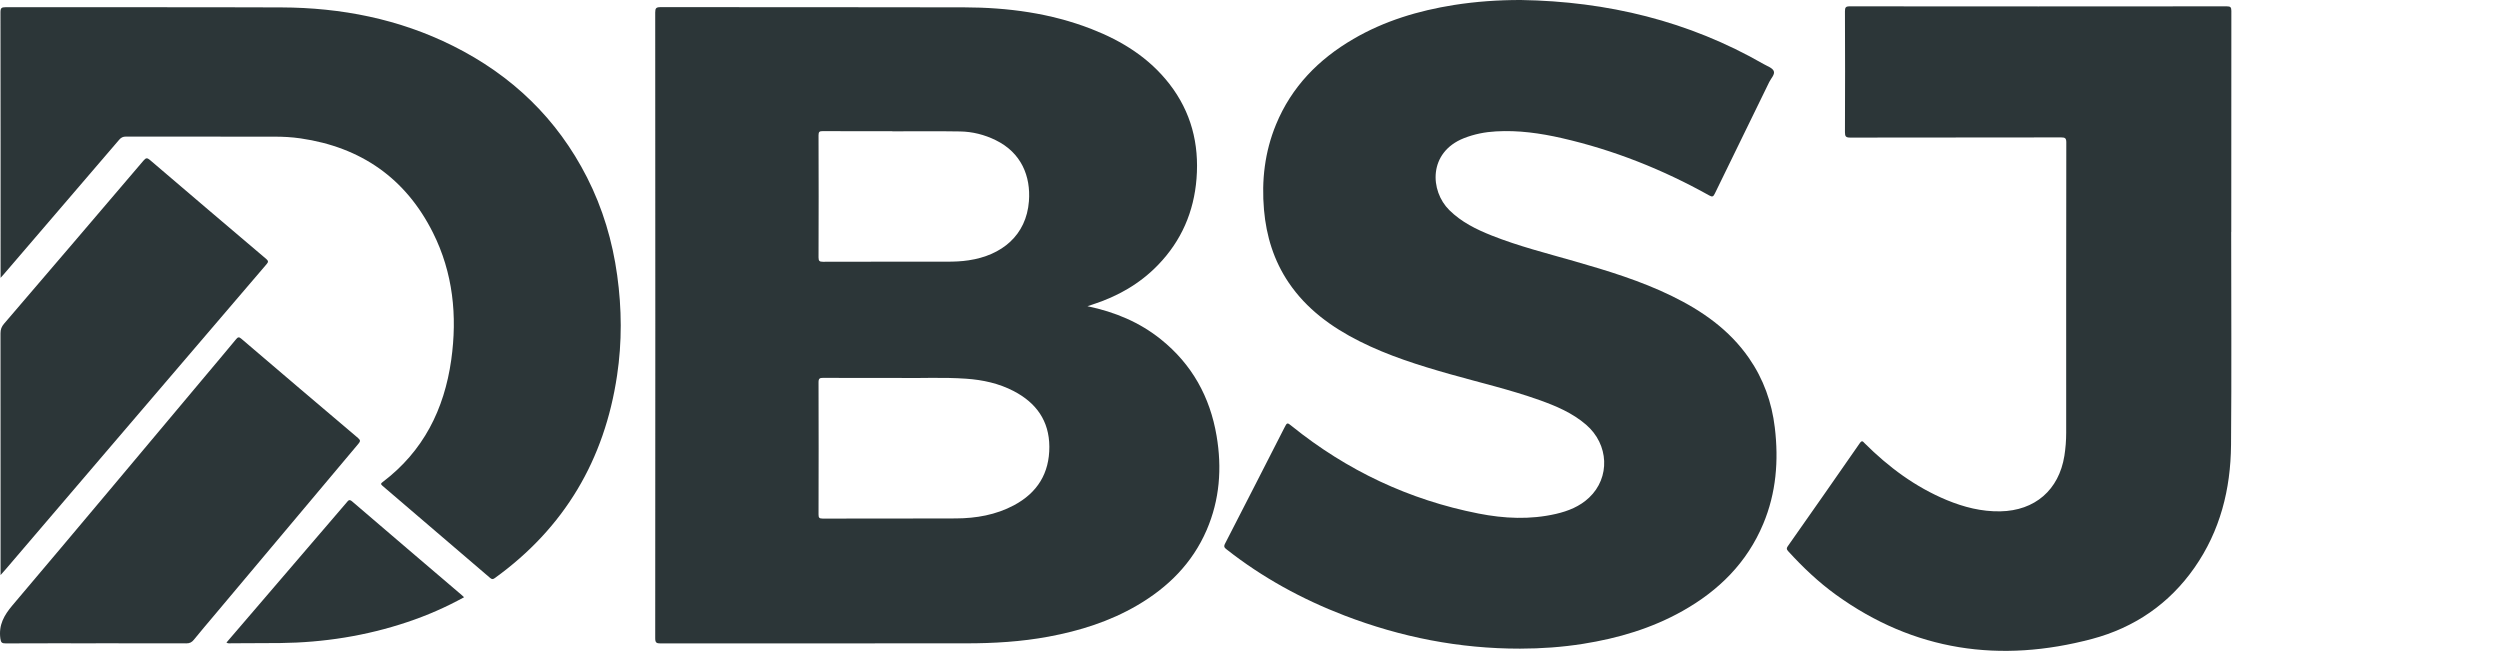
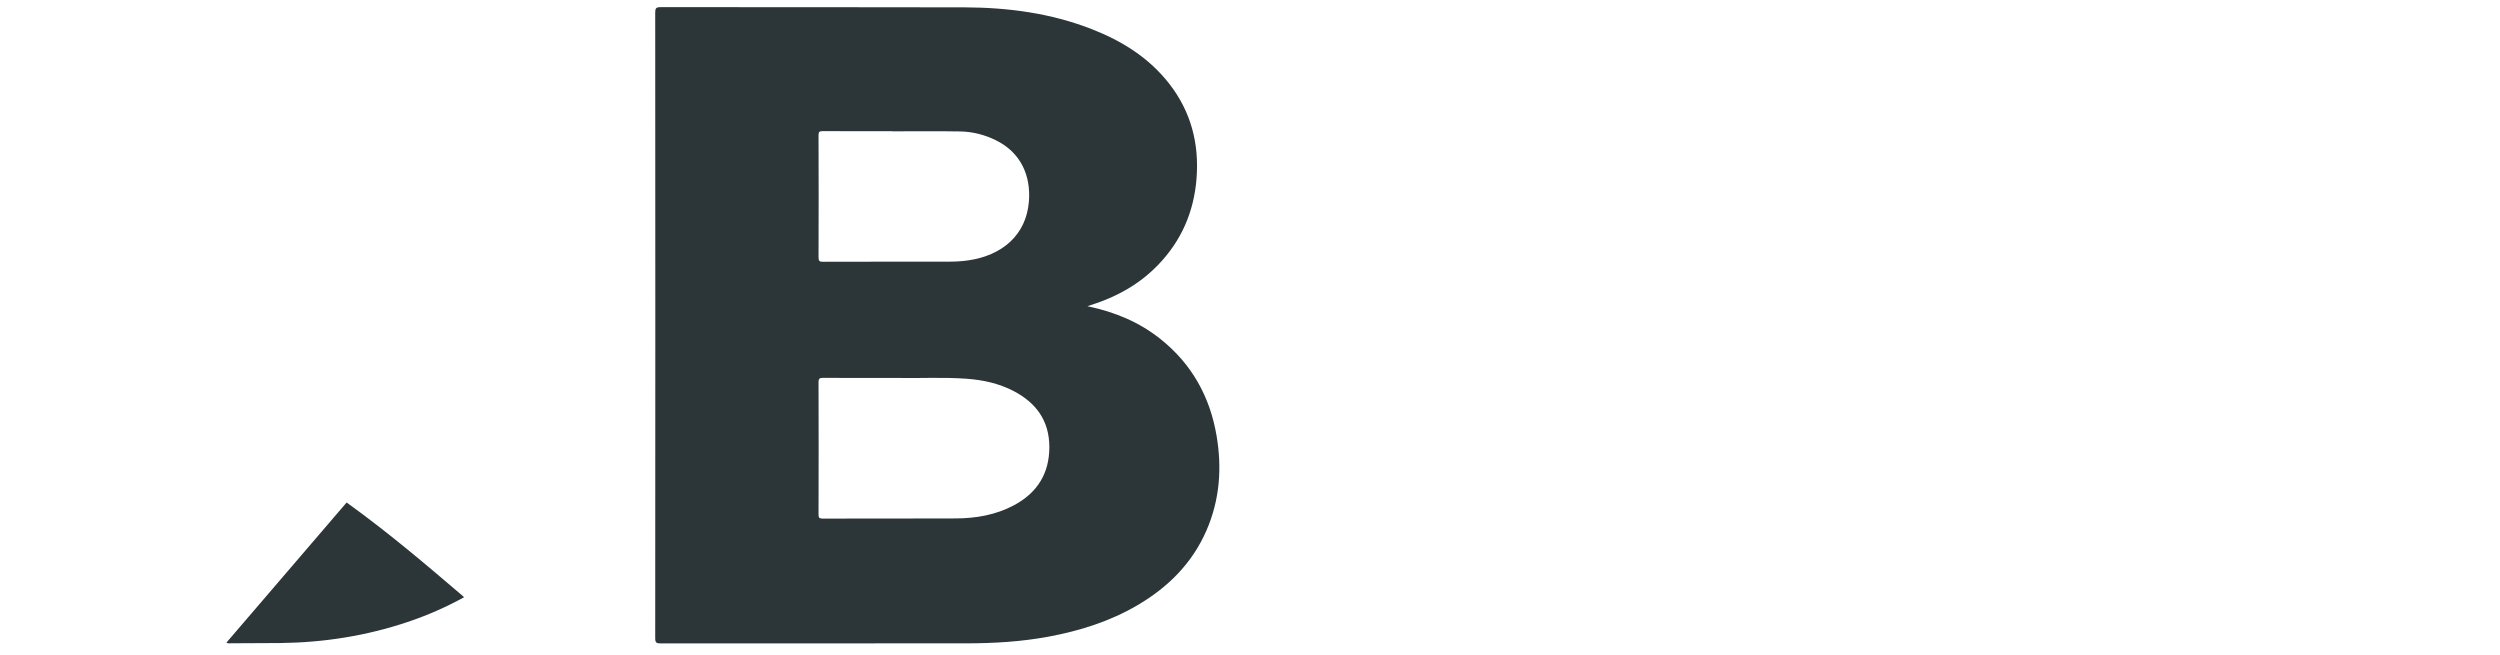
<svg xmlns="http://www.w3.org/2000/svg" width="164" height="43" viewBox="0 0 164 43" fill="none">
  <g clip-path="url(#clip0_2792_3823)">
    <path d="M58.536 8.617V8.606C57.015 8.606 55.494 8.61 53.972 8.602C53.764 8.602 53.696 8.64 53.696 8.867C53.706 11.541 53.706 14.214 53.696 16.89C53.696 17.125 53.764 17.172 53.985 17.172C56.696 17.163 59.409 17.168 62.117 17.166C62.596 17.166 63.073 17.149 63.545 17.076C65.713 16.754 67.328 15.445 67.498 13.196C67.622 11.555 66.998 10.015 65.315 9.194C64.579 8.833 63.794 8.636 62.981 8.623C61.5 8.598 60.017 8.615 58.534 8.615M59 24.794C57.145 24.794 55.574 24.798 54.006 24.787C53.772 24.785 53.694 24.829 53.696 25.082C53.706 27.97 53.704 30.855 53.696 33.743C53.696 33.953 53.734 34.019 53.962 34.019C56.877 34.011 59.792 34.023 62.707 34.009C64.034 34.002 65.326 33.779 66.513 33.147C68.053 32.326 68.847 31.044 68.837 29.3C68.828 27.605 67.975 26.425 66.502 25.657C65.53 25.15 64.477 24.921 63.392 24.844C61.834 24.734 60.275 24.823 59 24.794ZM71.341 20.089C73.158 20.469 74.758 21.142 76.152 22.26C78.195 23.898 79.378 26.039 79.809 28.598C80.167 30.709 80.014 32.782 79.158 34.768C78.218 36.947 76.62 38.534 74.59 39.718C72.788 40.769 70.828 41.384 68.786 41.764C66.998 42.097 65.192 42.203 63.377 42.203C56.696 42.203 50.015 42.203 43.334 42.209C43.059 42.209 42.982 42.156 42.982 41.868C42.991 28.184 42.991 14.503 42.982 0.819C42.982 0.545 43.038 0.469 43.325 0.469C49.968 0.477 56.611 0.463 63.251 0.482C66.113 0.49 68.922 0.859 71.609 1.907C73.609 2.686 75.386 3.794 76.718 5.512C78.137 7.344 78.673 9.434 78.492 11.719C78.32 13.896 77.499 15.795 75.975 17.373C74.775 18.619 73.313 19.447 71.675 19.975C71.583 20.005 71.495 20.034 71.339 20.087" fill="#2C3638" />
-     <path d="M99.77 3.24523e-05C105.427 0.091 110.768 1.371 115.699 4.205C115.934 4.341 116.264 4.449 116.356 4.655C116.454 4.874 116.181 5.139 116.064 5.377C114.877 7.819 113.677 10.255 112.492 12.699C112.392 12.905 112.328 12.935 112.124 12.82C109.077 11.12 105.862 9.839 102.455 9.06C101.034 8.736 99.6 8.534 98.138 8.619C97.417 8.659 96.713 8.797 96.034 9.064C93.684 9.994 93.799 12.523 95.074 13.783C95.868 14.569 96.84 15.046 97.857 15.451C99.621 16.151 101.462 16.614 103.283 17.136C105.461 17.762 107.628 18.42 109.67 19.417C111.664 20.391 113.445 21.634 114.73 23.486C115.685 24.864 116.232 26.395 116.428 28.051C116.686 30.215 116.52 32.337 115.667 34.369C114.602 36.913 112.755 38.742 110.379 40.079C108.345 41.223 106.145 41.872 103.851 42.235C102.481 42.453 101.102 42.549 99.717 42.551C95.736 42.557 91.9 41.8 88.193 40.376C85.405 39.305 82.812 37.887 80.463 36.039C80.323 35.931 80.263 35.859 80.36 35.668C81.663 33.141 82.952 30.61 84.246 28.078C84.437 27.703 84.435 27.703 84.75 27.959C88.361 30.866 92.438 32.793 96.989 33.688C98.674 34.019 100.374 34.102 102.07 33.712C102.876 33.525 103.632 33.224 104.244 32.646C105.642 31.331 105.549 29.152 104.047 27.86C103.147 27.083 102.072 26.631 100.968 26.238C99.051 25.555 97.07 25.097 95.115 24.543C93.085 23.968 91.072 23.338 89.18 22.385C87.337 21.456 85.708 20.27 84.535 18.536C83.561 17.093 83.069 15.487 82.918 13.764C82.75 11.838 82.967 9.964 83.707 8.167C84.725 5.695 86.495 3.891 88.778 2.559C90.821 1.366 93.048 0.7 95.372 0.329C96.827 0.1 98.291 -0.002 99.77 3.24523e-05Z" fill="#2C3638" />
-     <path d="M146.366 15.214C146.366 19.873 146.396 24.533 146.356 29.19C146.332 32.09 145.645 34.826 143.956 37.242C142.296 39.619 140.011 41.174 137.24 41.913C131.217 43.514 125.568 42.719 120.444 39.02C119.287 38.184 118.259 37.206 117.299 36.152C117.198 36.041 117.184 35.965 117.278 35.833C118.859 33.582 120.438 31.331 122.004 29.069C122.153 28.857 122.214 28.971 122.321 29.078C123.891 30.643 125.644 31.948 127.71 32.806C128.834 33.27 129.994 33.567 131.225 33.544C133.492 33.499 135.064 32.144 135.424 29.901C135.502 29.4 135.542 28.899 135.542 28.392C135.541 22.042 135.539 15.691 135.549 9.34C135.549 9.071 135.476 9.014 135.217 9.014C130.602 9.022 125.989 9.018 121.376 9.026C121.087 9.026 121.029 8.95 121.029 8.674C121.04 6.028 121.04 3.382 121.029 0.738C121.029 0.486 121.082 0.414 121.346 0.416C129.589 0.424 137.832 0.424 146.075 0.416C146.318 0.416 146.377 0.473 146.377 0.715C146.369 5.549 146.371 10.382 146.371 15.216" fill="#2C3638" />
-     <path d="M0.038 18.22V17.868C0.038 12.179 0.04 6.489 0.031 0.8C0.031 0.533 0.099 0.471 0.363 0.473C6.391 0.482 12.419 0.463 18.447 0.486C22.383 0.501 26.171 1.241 29.713 3.009C33.58 4.938 36.55 7.785 38.511 11.643C39.541 13.667 40.178 15.816 40.488 18.063C40.792 20.253 40.807 22.441 40.48 24.628C39.656 30.164 37.029 34.624 32.462 37.921C32.337 38.013 32.264 38.01 32.148 37.909C29.798 35.893 27.447 33.879 25.092 31.87C24.962 31.759 24.979 31.713 25.105 31.619C27.773 29.602 29.143 26.856 29.601 23.61C30.007 20.715 29.72 17.895 28.401 15.262C26.613 11.693 23.681 9.656 19.726 9.079C19.145 8.994 18.562 8.963 17.977 8.965C14.738 8.965 11.5 8.967 8.261 8.96C8.068 8.96 7.944 9.02 7.819 9.166C5.295 12.116 2.765 15.061 0.236 18.006C0.187 18.065 0.133 18.12 0.038 18.227" fill="#2C3638" />
-     <path d="M6.285 42.201C4.315 42.201 2.344 42.197 0.374 42.207C0.125 42.207 0.059 42.156 0.023 41.885C-0.096 41.002 0.261 40.366 0.821 39.704C5.025 34.745 9.194 29.757 13.374 24.777C14.081 23.934 14.792 23.094 15.492 22.247C15.611 22.101 15.683 22.095 15.83 22.22C18.377 24.397 20.928 26.567 23.486 28.732C23.66 28.88 23.641 28.957 23.509 29.114C20.358 32.859 17.211 36.61 14.062 40.357C13.611 40.894 13.155 41.427 12.715 41.97C12.581 42.135 12.443 42.207 12.223 42.205C10.242 42.197 8.264 42.199 6.283 42.199" fill="#2C3638" />
-     <path d="M0.037 37.726V33.909C0.037 29.892 0.04 25.876 0.033 21.857C0.033 21.607 0.103 21.426 0.267 21.235C3.321 17.675 6.37 14.108 9.412 10.537C9.568 10.354 9.651 10.335 9.836 10.495C12.374 12.667 14.919 14.829 17.466 16.989C17.619 17.121 17.606 17.193 17.485 17.333C14.066 21.324 10.651 25.32 7.236 29.315C4.946 31.993 2.659 34.673 0.369 37.35C0.276 37.459 0.18 37.565 0.037 37.726Z" fill="#2C3638" />
-     <path d="M30.441 39.18C29.229 39.846 28.001 40.38 26.724 40.807C24.016 41.715 21.228 42.152 18.373 42.184C17.311 42.195 16.247 42.197 15.185 42.199C15.083 42.199 14.975 42.231 14.854 42.154C15.466 41.441 16.07 40.735 16.677 40.03C18.698 37.675 20.72 35.32 22.739 32.963C22.845 32.84 22.905 32.729 23.096 32.89C25.497 34.951 27.905 37.002 30.312 39.056C30.348 39.088 30.382 39.122 30.444 39.18" fill="#2C3638" />
+     <path d="M30.441 39.18C29.229 39.846 28.001 40.38 26.724 40.807C24.016 41.715 21.228 42.152 18.373 42.184C17.311 42.195 16.247 42.197 15.185 42.199C15.083 42.199 14.975 42.231 14.854 42.154C15.466 41.441 16.07 40.735 16.677 40.03C18.698 37.675 20.72 35.32 22.739 32.963C25.497 34.951 27.905 37.002 30.312 39.056C30.348 39.088 30.382 39.122 30.444 39.18" fill="#2C3638" />
  </g>
  <defs>
    <clipPath id="clip0_2792_3823">
      <rect width="147" height="43" fill="white" />
    </clipPath>
  </defs>
</svg>